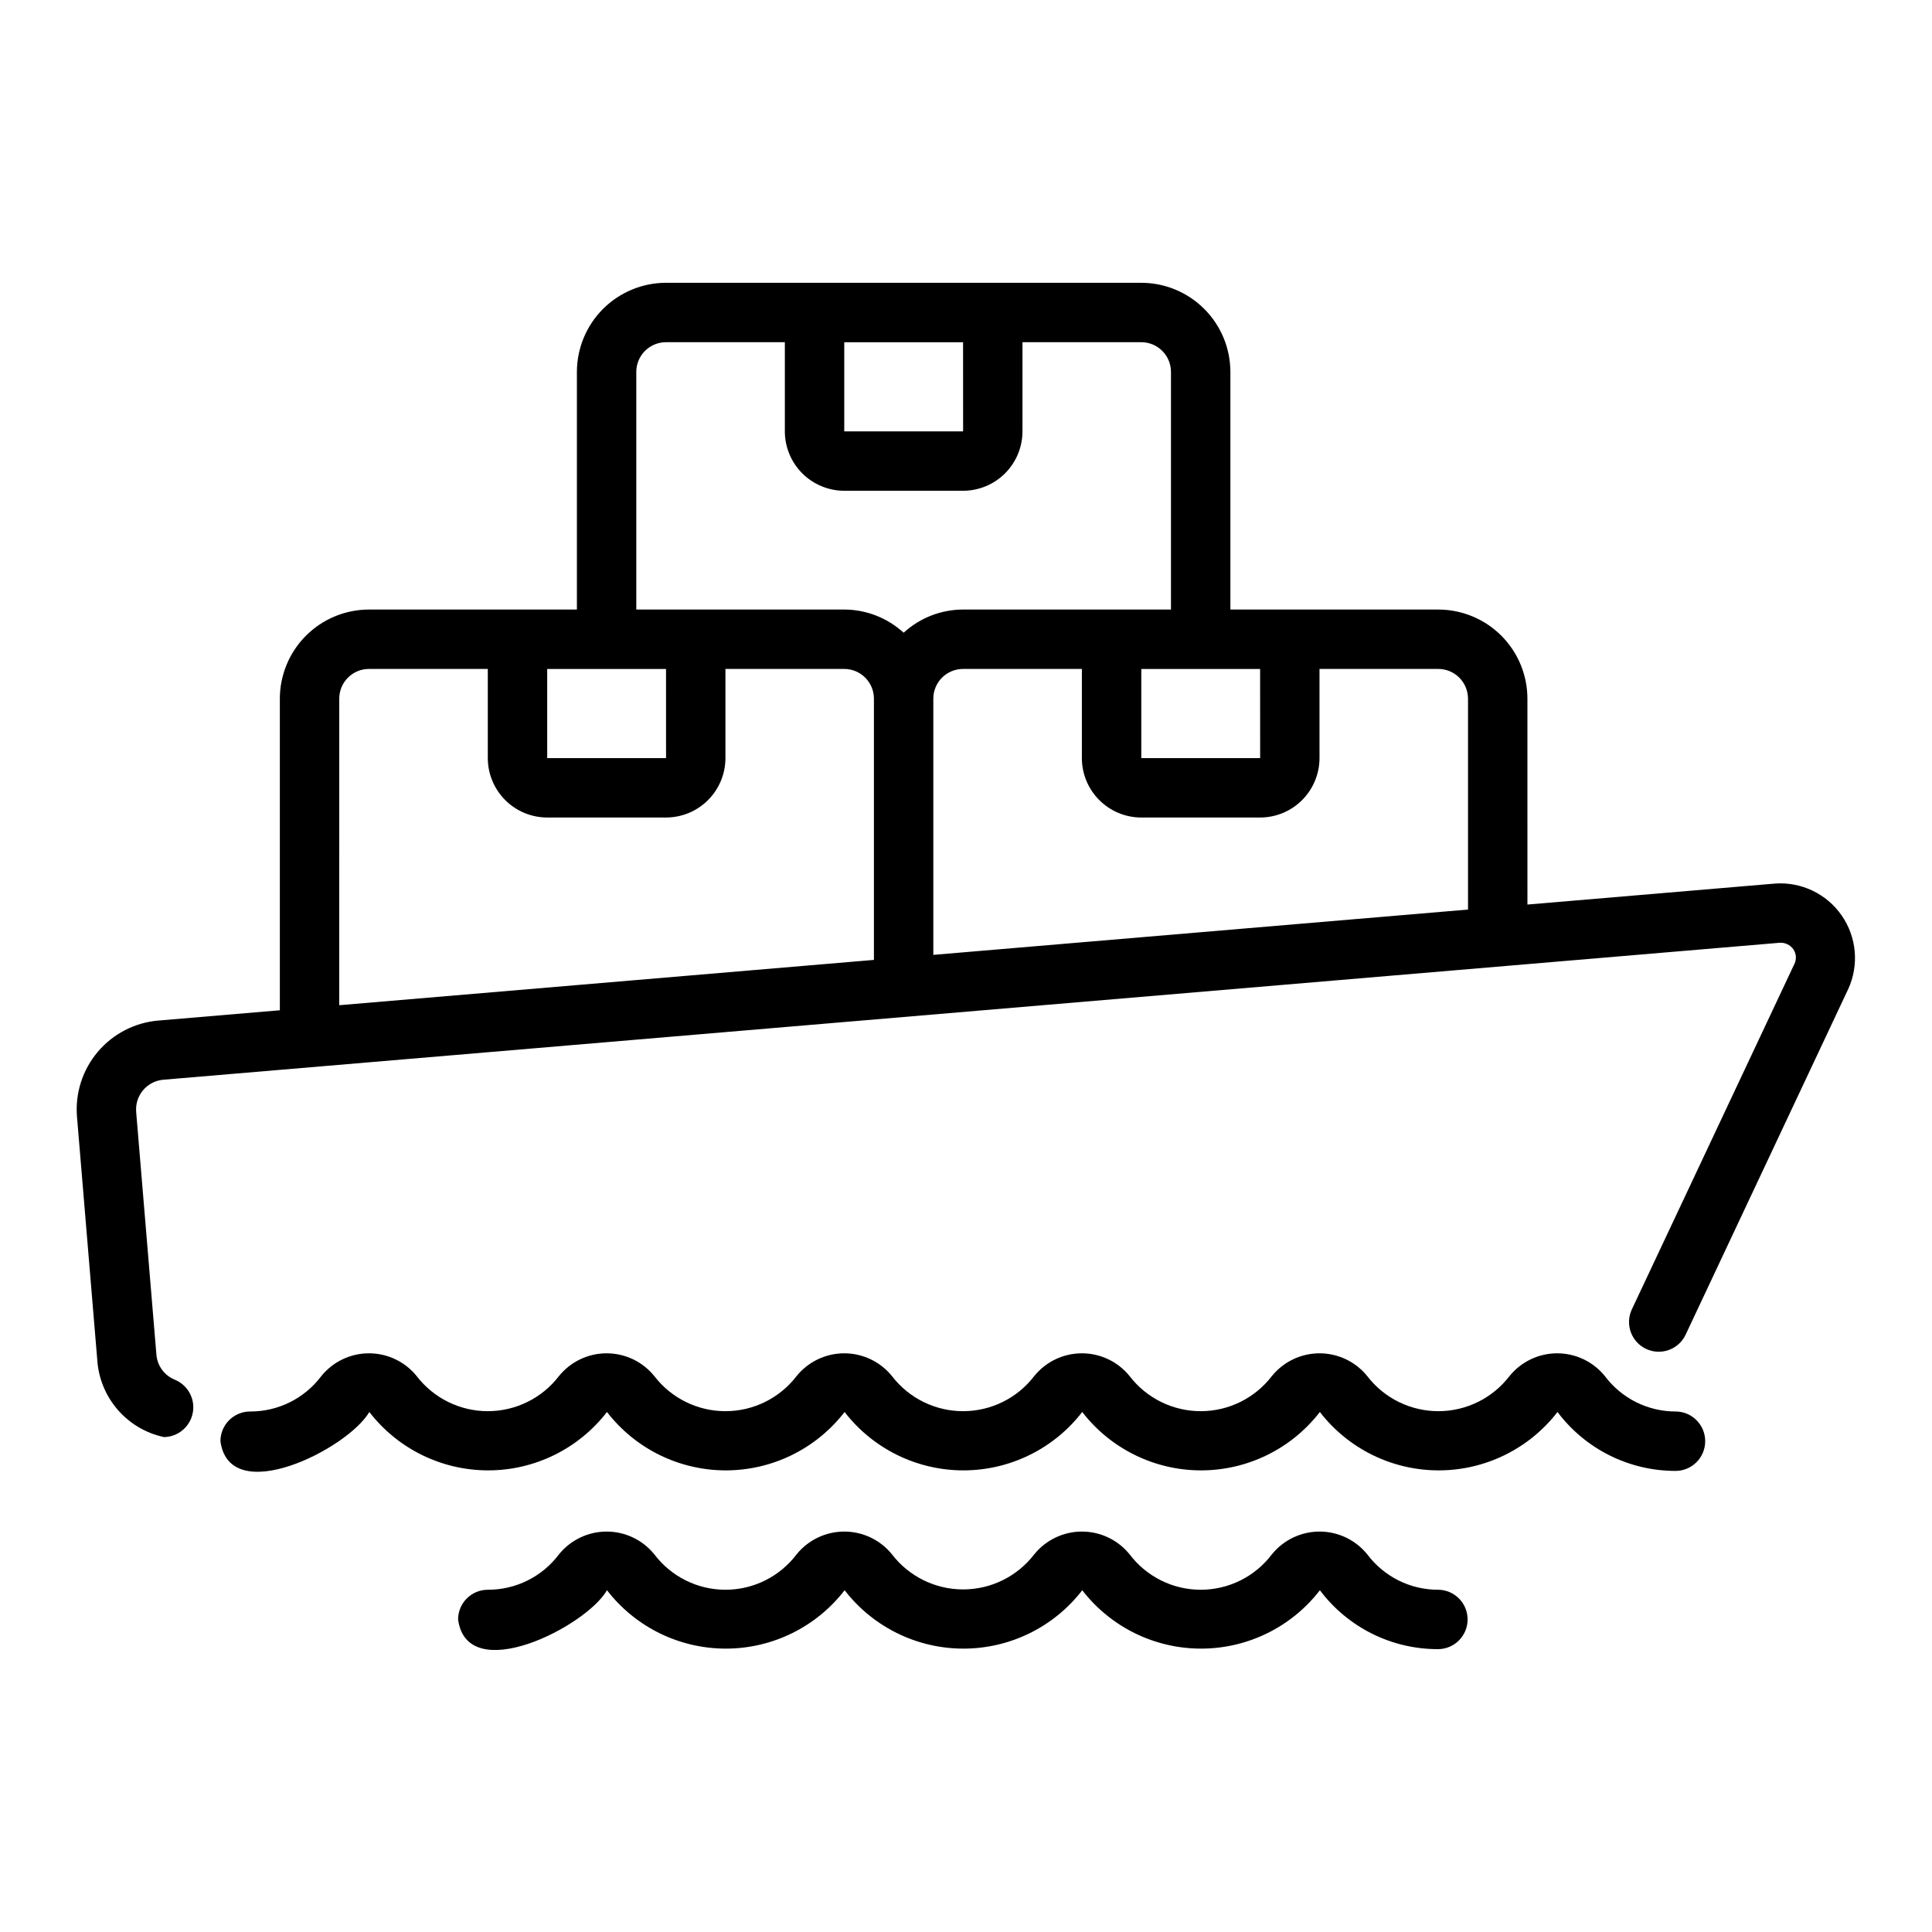
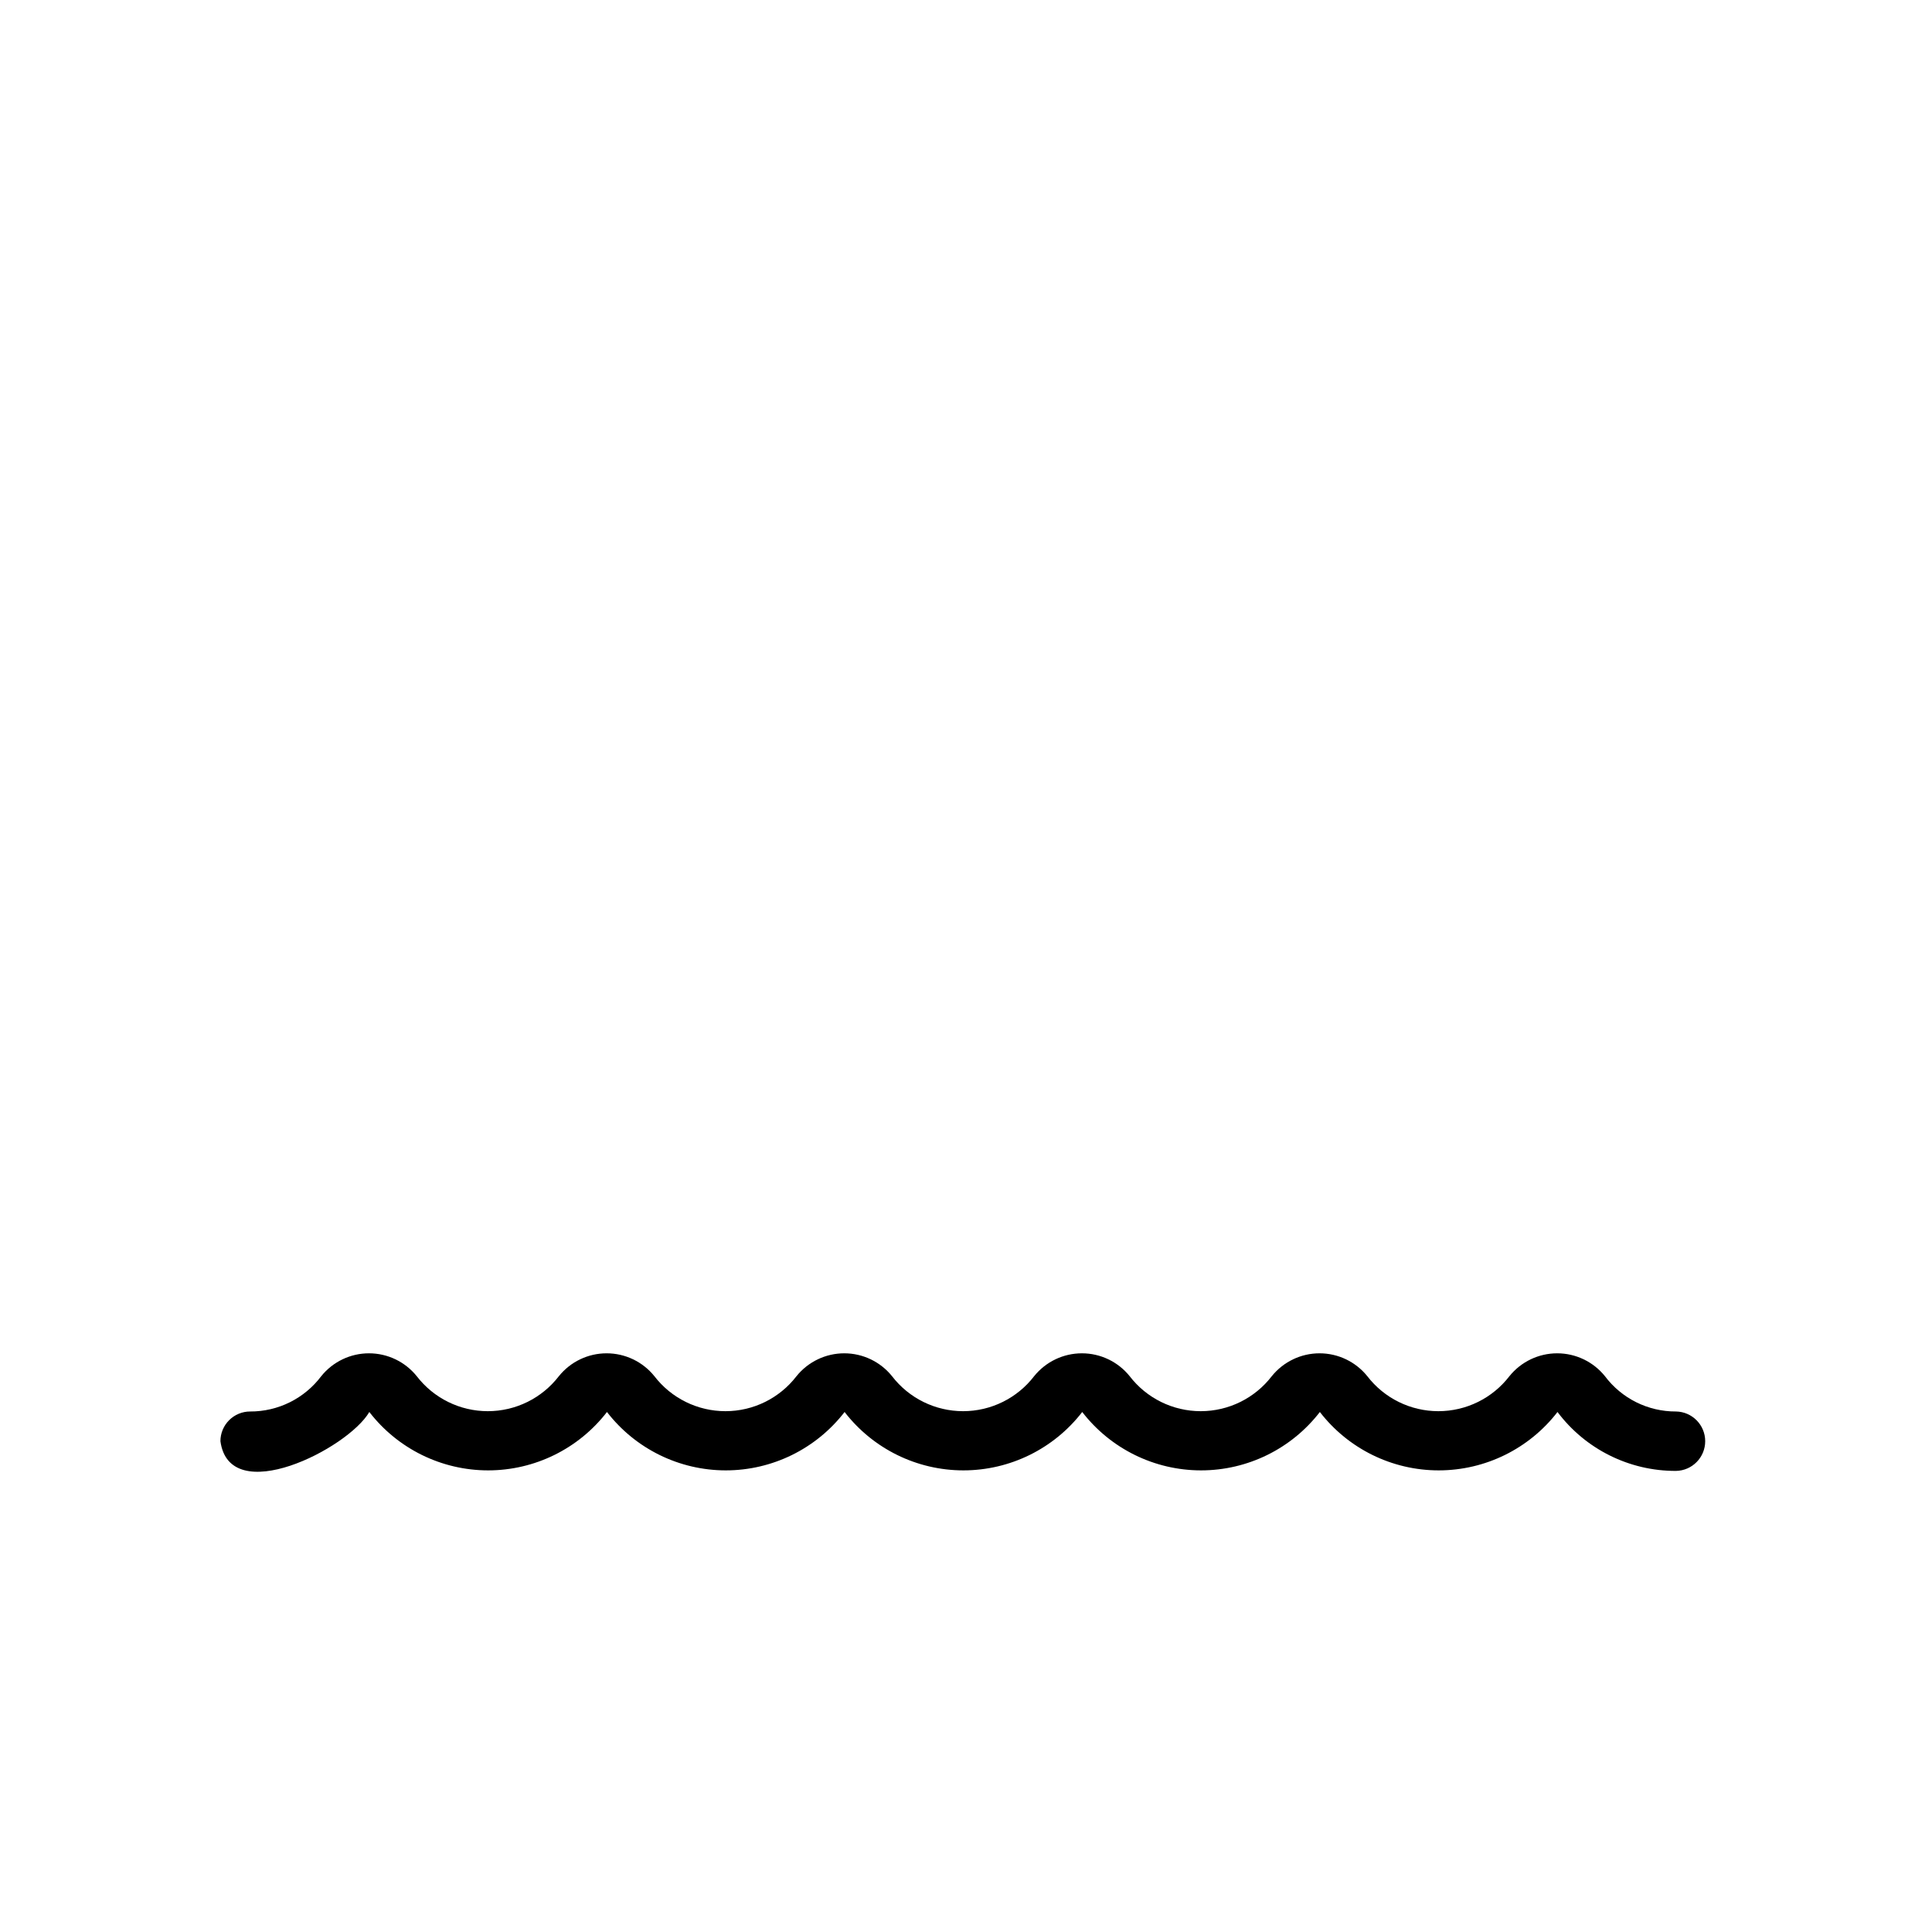
<svg xmlns="http://www.w3.org/2000/svg" fill="#000000" width="800px" height="800px" version="1.1" viewBox="144 144 512 512">
  <g>
-     <path d="m614.33 378.16-65.543 5.555-0.004-54.566c-0.004-6.258-2.496-12.262-6.922-16.691-4.43-4.426-10.43-6.914-16.691-6.922h-55.105v-62.977c-0.008-6.262-2.496-12.266-6.926-16.691-4.426-4.43-10.43-6.918-16.691-6.926h-125.95 0.004c-6.262 0.008-12.266 2.496-16.695 6.926-4.426 4.426-6.914 10.43-6.922 16.691v62.977h-55.105c-6.262 0.008-12.266 2.496-16.691 6.922-4.426 4.43-6.918 10.434-6.926 16.691v82.582l-32.219 2.731v-0.004c-6.231 0.535-11.996 3.519-16.035 8.297-4.039 4.777-6.016 10.961-5.504 17.195l5.367 64.363c0.301 4.883 2.191 9.535 5.387 13.242 3.195 3.711 7.516 6.269 12.301 7.289 3.738-0.062 6.918-2.734 7.625-6.406 0.707-3.668-1.258-7.332-4.703-8.777-2.777-1.098-4.688-3.68-4.93-6.656l-5.367-64.359h0.004c-0.352-4.328 2.856-8.125 7.18-8.504l428.39-36.301c1.395-0.082 2.734 0.547 3.559 1.676 0.816 1.148 0.941 2.652 0.324 3.922l-43.137 91.672c-1.766 3.922-0.062 8.535 3.828 10.367 3.894 1.828 8.535 0.199 10.426-3.664l43.125-91.672h0.004c2.922-6.363 2.262-13.801-1.734-19.551-4-5.75-10.738-8.957-17.723-8.43zm-81.289-49.012v55.895l-141.7 12.008v-67.902c0-4.344 3.523-7.867 7.871-7.871h31.496v23.633c0.004 4.176 1.664 8.176 4.617 11.125 2.949 2.953 6.953 4.613 11.125 4.617h31.488c4.176-0.004 8.176-1.664 11.129-4.617 2.949-2.949 4.609-6.949 4.617-11.125v-23.633h31.48c4.344 0.004 7.867 3.527 7.871 7.871zm-86.586-7.856h31.488l0.008 23.617h-31.496zm-47.223-62.977h-31.496v-23.617h31.488zm-86.609-15.758c0.004-4.348 3.527-7.871 7.875-7.871h31.496v23.633l-0.004-0.004c0.008 4.176 1.668 8.176 4.617 11.129 2.953 2.949 6.953 4.609 11.129 4.617h31.488c4.172-0.008 8.176-1.668 11.125-4.617 2.953-2.953 4.613-6.953 4.617-11.129v-23.629h31.48c4.348 0 7.871 3.523 7.875 7.871v62.977h-55.105c-5.828 0.016-11.441 2.207-15.746 6.141-4.301-3.934-9.914-6.125-15.742-6.141h-55.105zm7.887 102.35h-31.496v-23.617h31.488zm-86.605-15.762c0.004-4.344 3.523-7.867 7.871-7.871h31.496v23.633c0.004 4.176 1.668 8.176 4.617 11.125 2.953 2.953 6.953 4.613 11.129 4.617h31.488c4.172-0.004 8.172-1.664 11.125-4.617 2.953-2.949 4.613-6.949 4.617-11.125v-23.633h31.48c4.348 0.004 7.867 3.527 7.871 7.871v69.238l-141.7 12.008z" />
    <path d="m588.15 518.06c-7.406 0.031-14.391-3.445-18.836-9.371-3.086-3.824-7.734-6.047-12.645-6.047-4.914 0-9.562 2.223-12.648 6.047-4.496 5.856-11.457 9.289-18.84 9.289-7.383 0-14.348-3.434-18.844-9.289-3.082-3.824-7.734-6.047-12.645-6.047-4.914 0-9.562 2.223-12.648 6.047-4.496 5.856-11.457 9.289-18.84 9.289-7.383 0-14.348-3.434-18.844-9.289-3.082-3.824-7.731-6.047-12.645-6.047s-9.562 2.223-12.648 6.047c-4.496 5.856-11.457 9.289-18.84 9.289-7.383 0-14.348-3.434-18.844-9.289-3.082-3.824-7.731-6.047-12.645-6.047-4.914 0-9.562 2.223-12.648 6.047-4.496 5.856-11.457 9.289-18.84 9.289-7.383 0-14.348-3.434-18.844-9.289-3.082-3.824-7.731-6.047-12.645-6.047s-9.562 2.223-12.645 6.047c-4.5 5.856-11.461 9.289-18.844 9.289-7.383 0-14.344-3.434-18.844-9.289-3.082-3.824-7.731-6.047-12.645-6.047-4.914 0-9.562 2.223-12.645 6.047-4.453 5.926-11.441 9.402-18.852 9.371-2.086 0-4.09 0.828-5.566 2.305-1.477 1.477-2.309 3.481-2.305 5.57 2.414 17.84 33.723 2.066 39.461-7.742 7.531 9.758 19.16 15.473 31.488 15.473 12.324 0 23.953-5.715 31.488-15.473 7.531 9.758 19.16 15.473 31.488 15.473 12.324 0 23.953-5.715 31.484-15.473 7.535 9.758 19.164 15.473 31.488 15.473 12.328 0 23.957-5.715 31.488-15.473 7.535 9.758 19.164 15.473 31.488 15.473 12.328 0 23.957-5.715 31.488-15.473 7.531 9.758 19.164 15.473 31.488 15.473 12.328 0 23.957-5.715 31.488-15.473 7.41 9.867 19.047 15.656 31.391 15.613 4.297-0.066 7.75-3.574 7.75-7.875 0-4.297-3.453-7.805-7.75-7.871z" />
-     <path d="m525.18 565.3c-7.406 0.027-14.391-3.449-18.836-9.371-3.086-3.824-7.734-6.047-12.645-6.047-4.914 0-9.562 2.223-12.648 6.047-4.465 5.902-11.438 9.371-18.84 9.371-7.402 0-14.379-3.469-18.844-9.371-3.086-3.824-7.734-6.047-12.645-6.047-4.914 0-9.562 2.223-12.648 6.047-4.496 5.852-11.457 9.285-18.84 9.285-7.383 0-14.348-3.43-18.844-9.285-3.082-3.824-7.734-6.047-12.645-6.047-4.914 0-9.562 2.223-12.648 6.047-4.465 5.902-11.438 9.371-18.84 9.371s-14.375-3.469-18.844-9.371c-3.082-3.824-7.731-6.047-12.645-6.047s-9.562 2.223-12.645 6.047c-4.453 5.926-11.441 9.398-18.852 9.371-2.09-0.004-4.09 0.828-5.566 2.305-1.477 1.477-2.309 3.477-2.305 5.566 2.367 17.863 33.836 2 39.461-7.742 7.531 9.758 19.16 15.473 31.488 15.473 12.324 0 23.953-5.715 31.484-15.473 7.535 9.758 19.164 15.473 31.488 15.473 12.328 0 23.957-5.715 31.488-15.473 7.535 9.758 19.164 15.473 31.488 15.473 12.328 0 23.957-5.715 31.488-15.473 7.41 9.871 19.047 15.66 31.391 15.613 4.301-0.062 7.754-3.57 7.754-7.871 0-4.305-3.453-7.809-7.754-7.871z" />
  </g>
</svg>